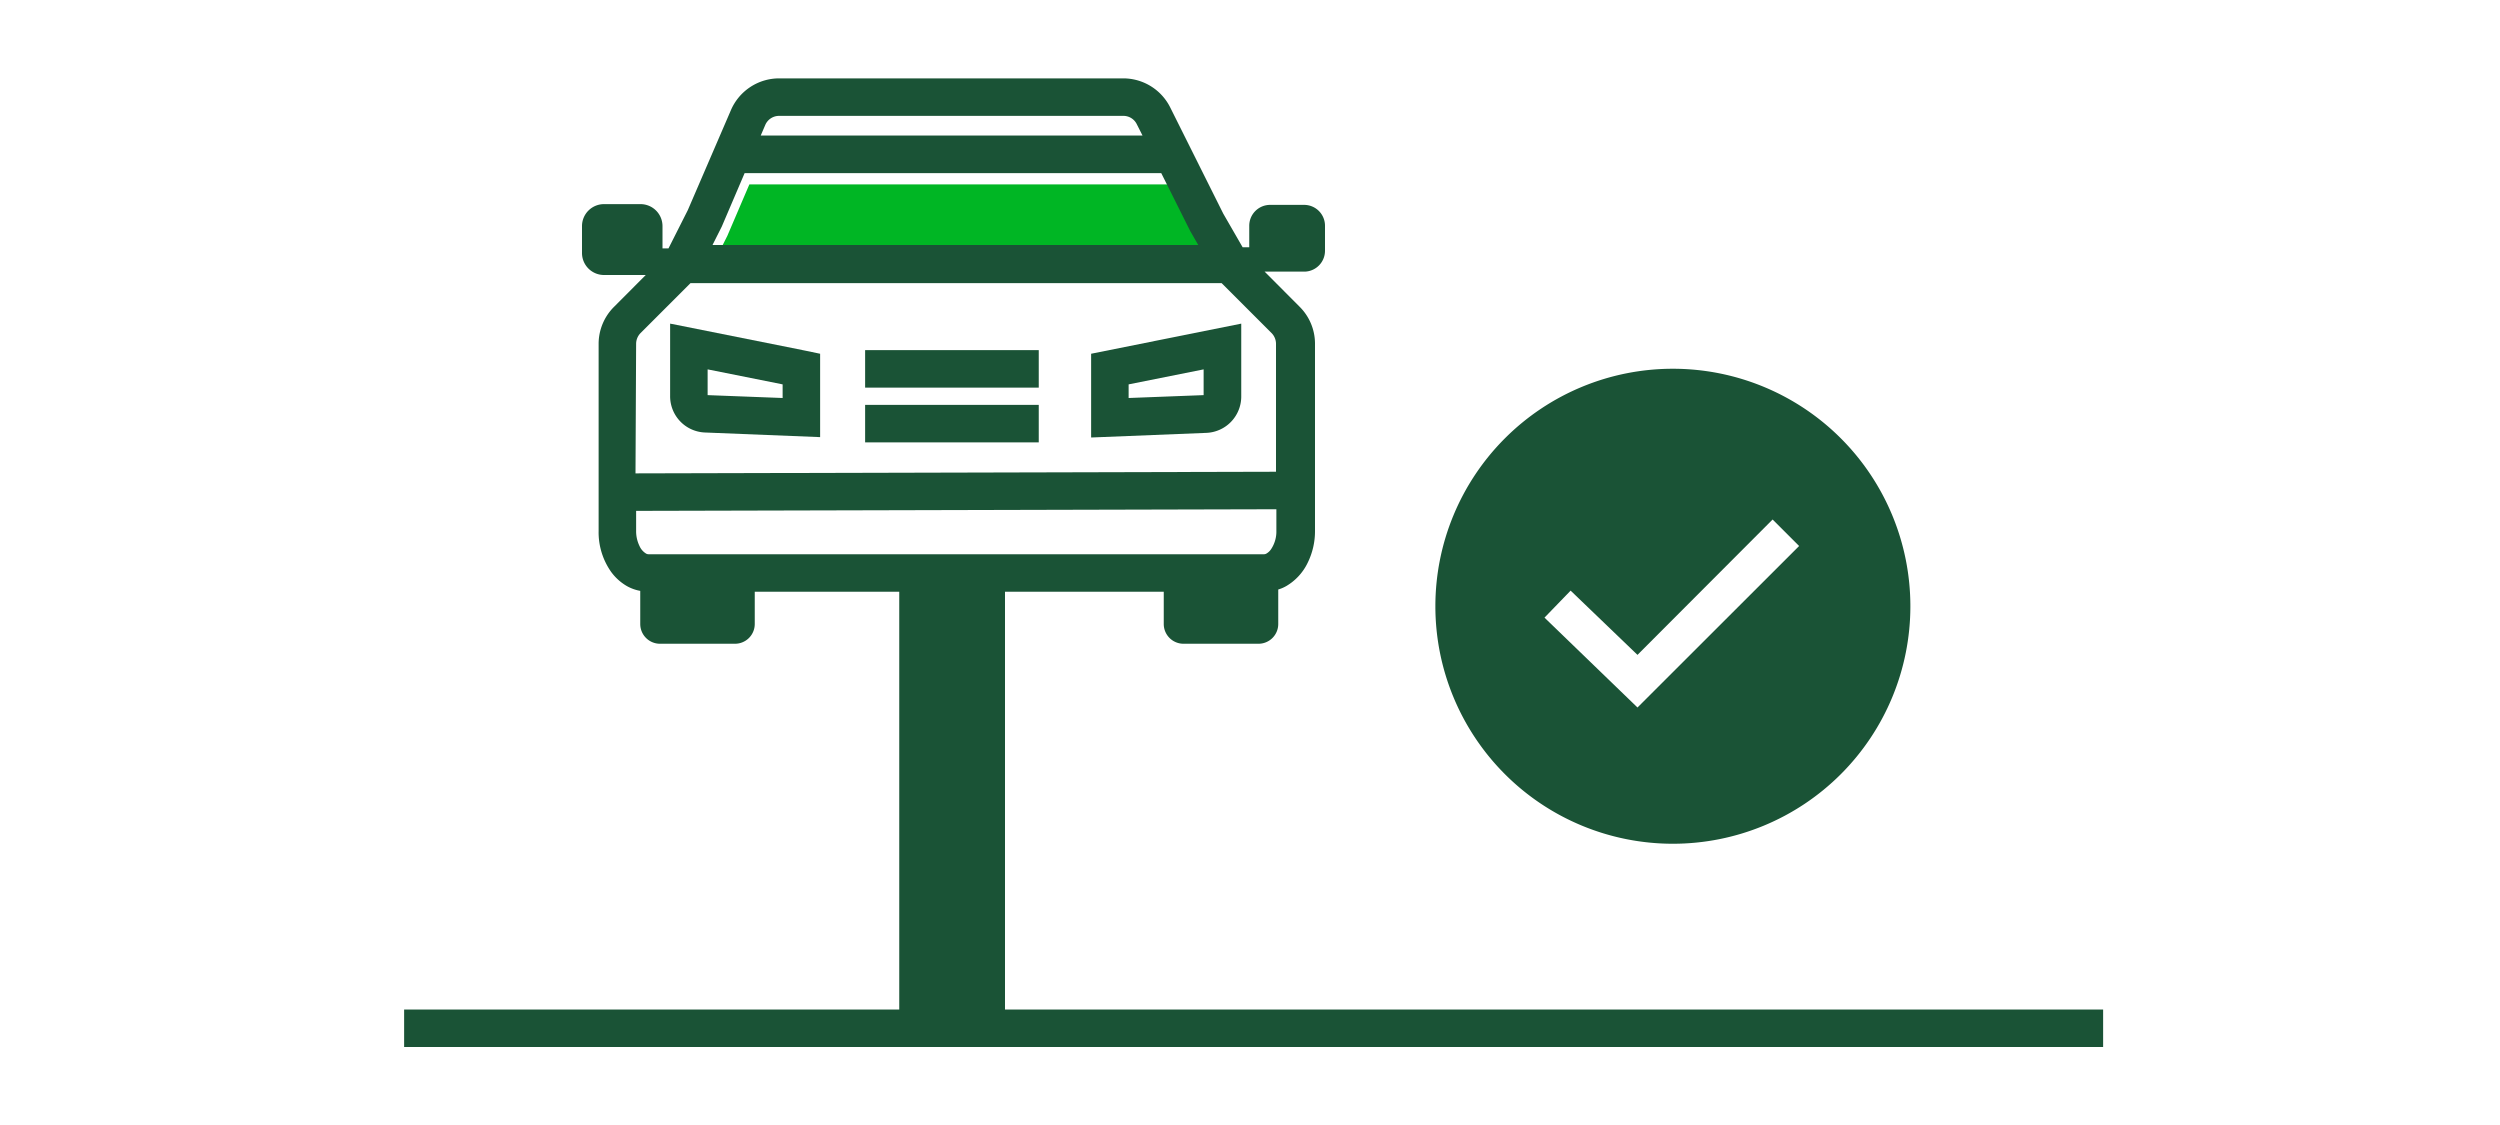
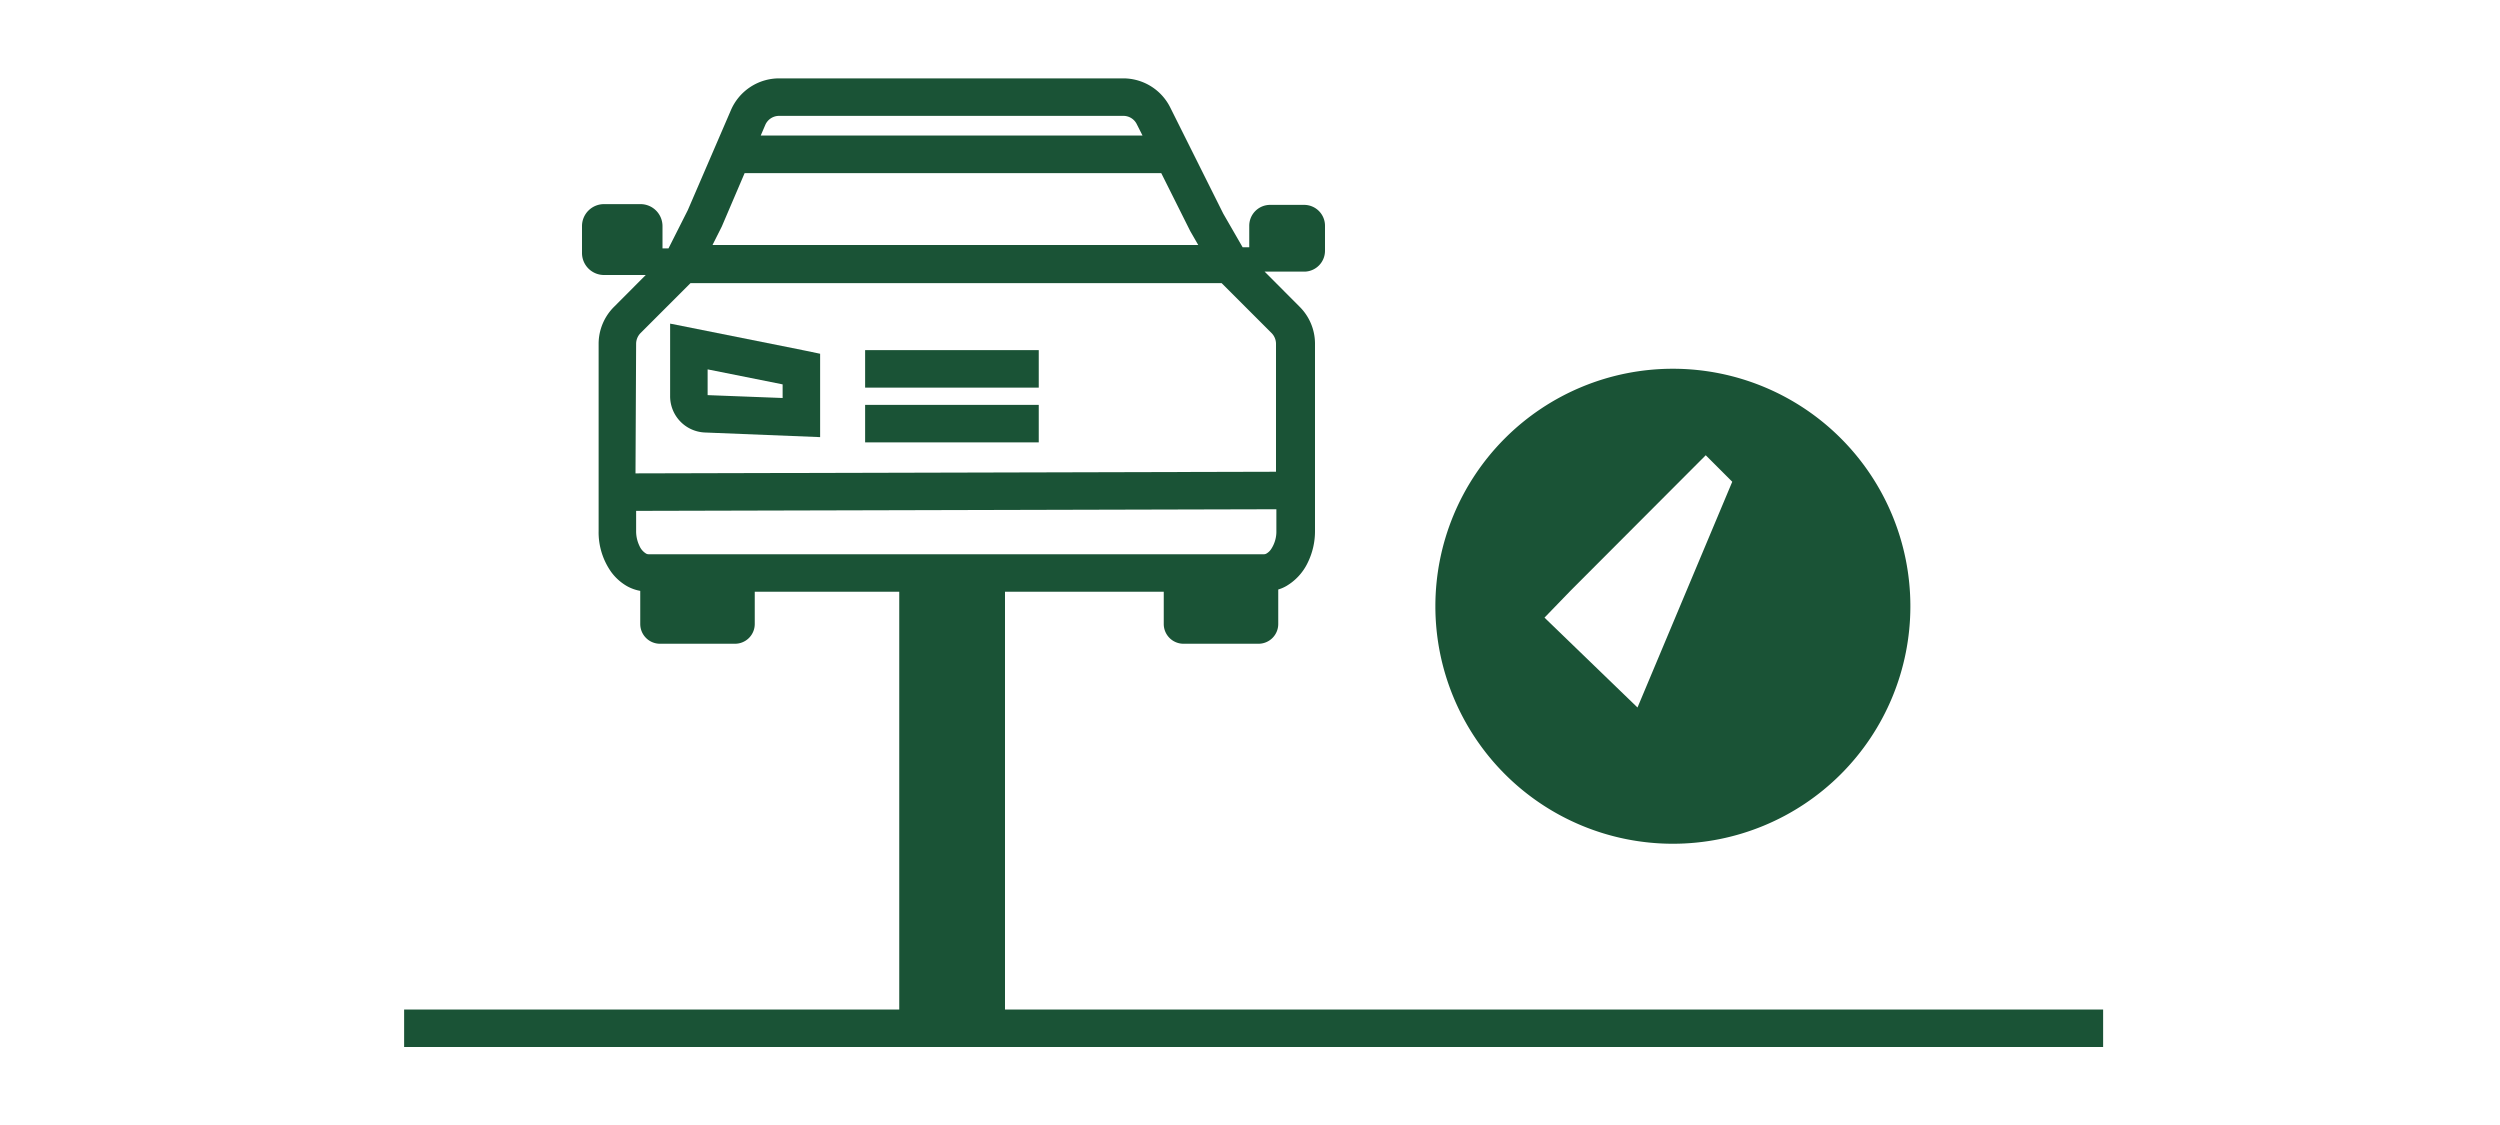
<svg xmlns="http://www.w3.org/2000/svg" viewBox="0 0 200 90">
  <defs>
    <style>.cls-1{fill:#00b624;}.cls-2{fill:#1a5336;}</style>
  </defs>
  <title>trustedServiceProvider</title>
  <g id="FLT_ART_WORKS" data-name="FLT ART WORKS">
-     <polygon class="cls-1" points="94.35 14.75 59.95 14.75 58.19 18.86 57.07 21.09 97.65 21.09 96.59 19.25 94.35 14.75" />
    <rect class="cls-2" x="69.21" y="28.01" width="13.89" height="3" />
    <rect class="cls-2" x="69.21" y="32.39" width="13.89" height="3" />
    <path class="cls-2" d="M53.61,25.89V31.7a2.9,2.9,0,0,0,2.79,2.9l9.21.37V28.3l-1.2-.25Zm3,5.72V29.55l6,1.2v1.09Z" />
-     <path class="cls-2" d="M87.29,28.3V35l9.21-.37a2.91,2.91,0,0,0,2.8-2.9V25.89Zm3,2.45,6-1.2v2.06l-6,.23Z" />
-     <polygon class="cls-2" points="103.89 24.53 103.89 24.53 103.89 24.53 103.89 24.53" />
    <path class="cls-2" d="M80.4,80.76V47.34H93.1v2.58a1.58,1.58,0,0,0,1.58,1.58h6a1.58,1.58,0,0,0,1.58-1.58V47.16a2.9,2.9,0,0,0,.65-.28,4.33,4.33,0,0,0,1.7-1.85,5.71,5.71,0,0,0,.59-2.56V37.74h0V27.47h0a4.17,4.17,0,0,0-1.24-2.94l-2.79-2.8h3.23A1.67,1.67,0,0,0,106,20.06v-2a1.67,1.67,0,0,0-1.67-1.67h-2.72a1.67,1.67,0,0,0-1.67,1.67v1.72h-.53l-1.55-2.69L93.62,8.6h0a4.2,4.2,0,0,0-3.77-2.33H62.34a4.2,4.2,0,0,0-3.87,2.55l-3.45,8-1.54,3.05H53V18.1a1.76,1.76,0,0,0-1.76-1.77H48.32a1.76,1.76,0,0,0-1.76,1.77v2.13A1.76,1.76,0,0,0,48.32,22h3.34l-2.53,2.54h0a4.18,4.18,0,0,0-1.24,3h0V41.28h0v1.19a5.49,5.49,0,0,0,1,3.28,4.11,4.11,0,0,0,1.25,1.13,3.41,3.41,0,0,0,1.08.39v2.65a1.58,1.58,0,0,0,1.58,1.58h6a1.58,1.58,0,0,0,1.58-1.58V47.34H71.94V80.76H32.33v3H168.25v-3ZM61.22,10a1.2,1.2,0,0,1,1.12-.73H89.87a1.19,1.19,0,0,1,1.07.66h0l.46.91H60.86Zm-3.48,8.13,1.83-4.28H92.9l2.32,4.64.64,1.11H57ZM50.89,27.5a1.23,1.23,0,0,1,.35-.85l4-4H97.73l4,4h0a1.23,1.23,0,0,1,.35.85h0V37.74l-51.24.13Zm1,16.84a.4.4,0,0,1-.23-.07,1.34,1.34,0,0,1-.5-.59,2.7,2.7,0,0,1-.27-1.21v-1.6l51.22-.13v.48h0v1.25a2.54,2.54,0,0,1-.44,1.49,1.13,1.13,0,0,1-.33.31.4.4,0,0,1-.23.07Z" />
-     <path class="cls-2" d="M133.83,29.5a19,19,0,1,0,19,19A19,19,0,0,0,133.83,29.5ZM131,56.6l-7.44-7.19,2.09-2.16L131,52.39l10.81-10.83,2.12,2.12Z" />
+     <path class="cls-2" d="M133.83,29.5a19,19,0,1,0,19,19A19,19,0,0,0,133.83,29.5ZM131,56.6l-7.44-7.19,2.09-2.16l10.81-10.83,2.12,2.12Z" />
  </g>
</svg>